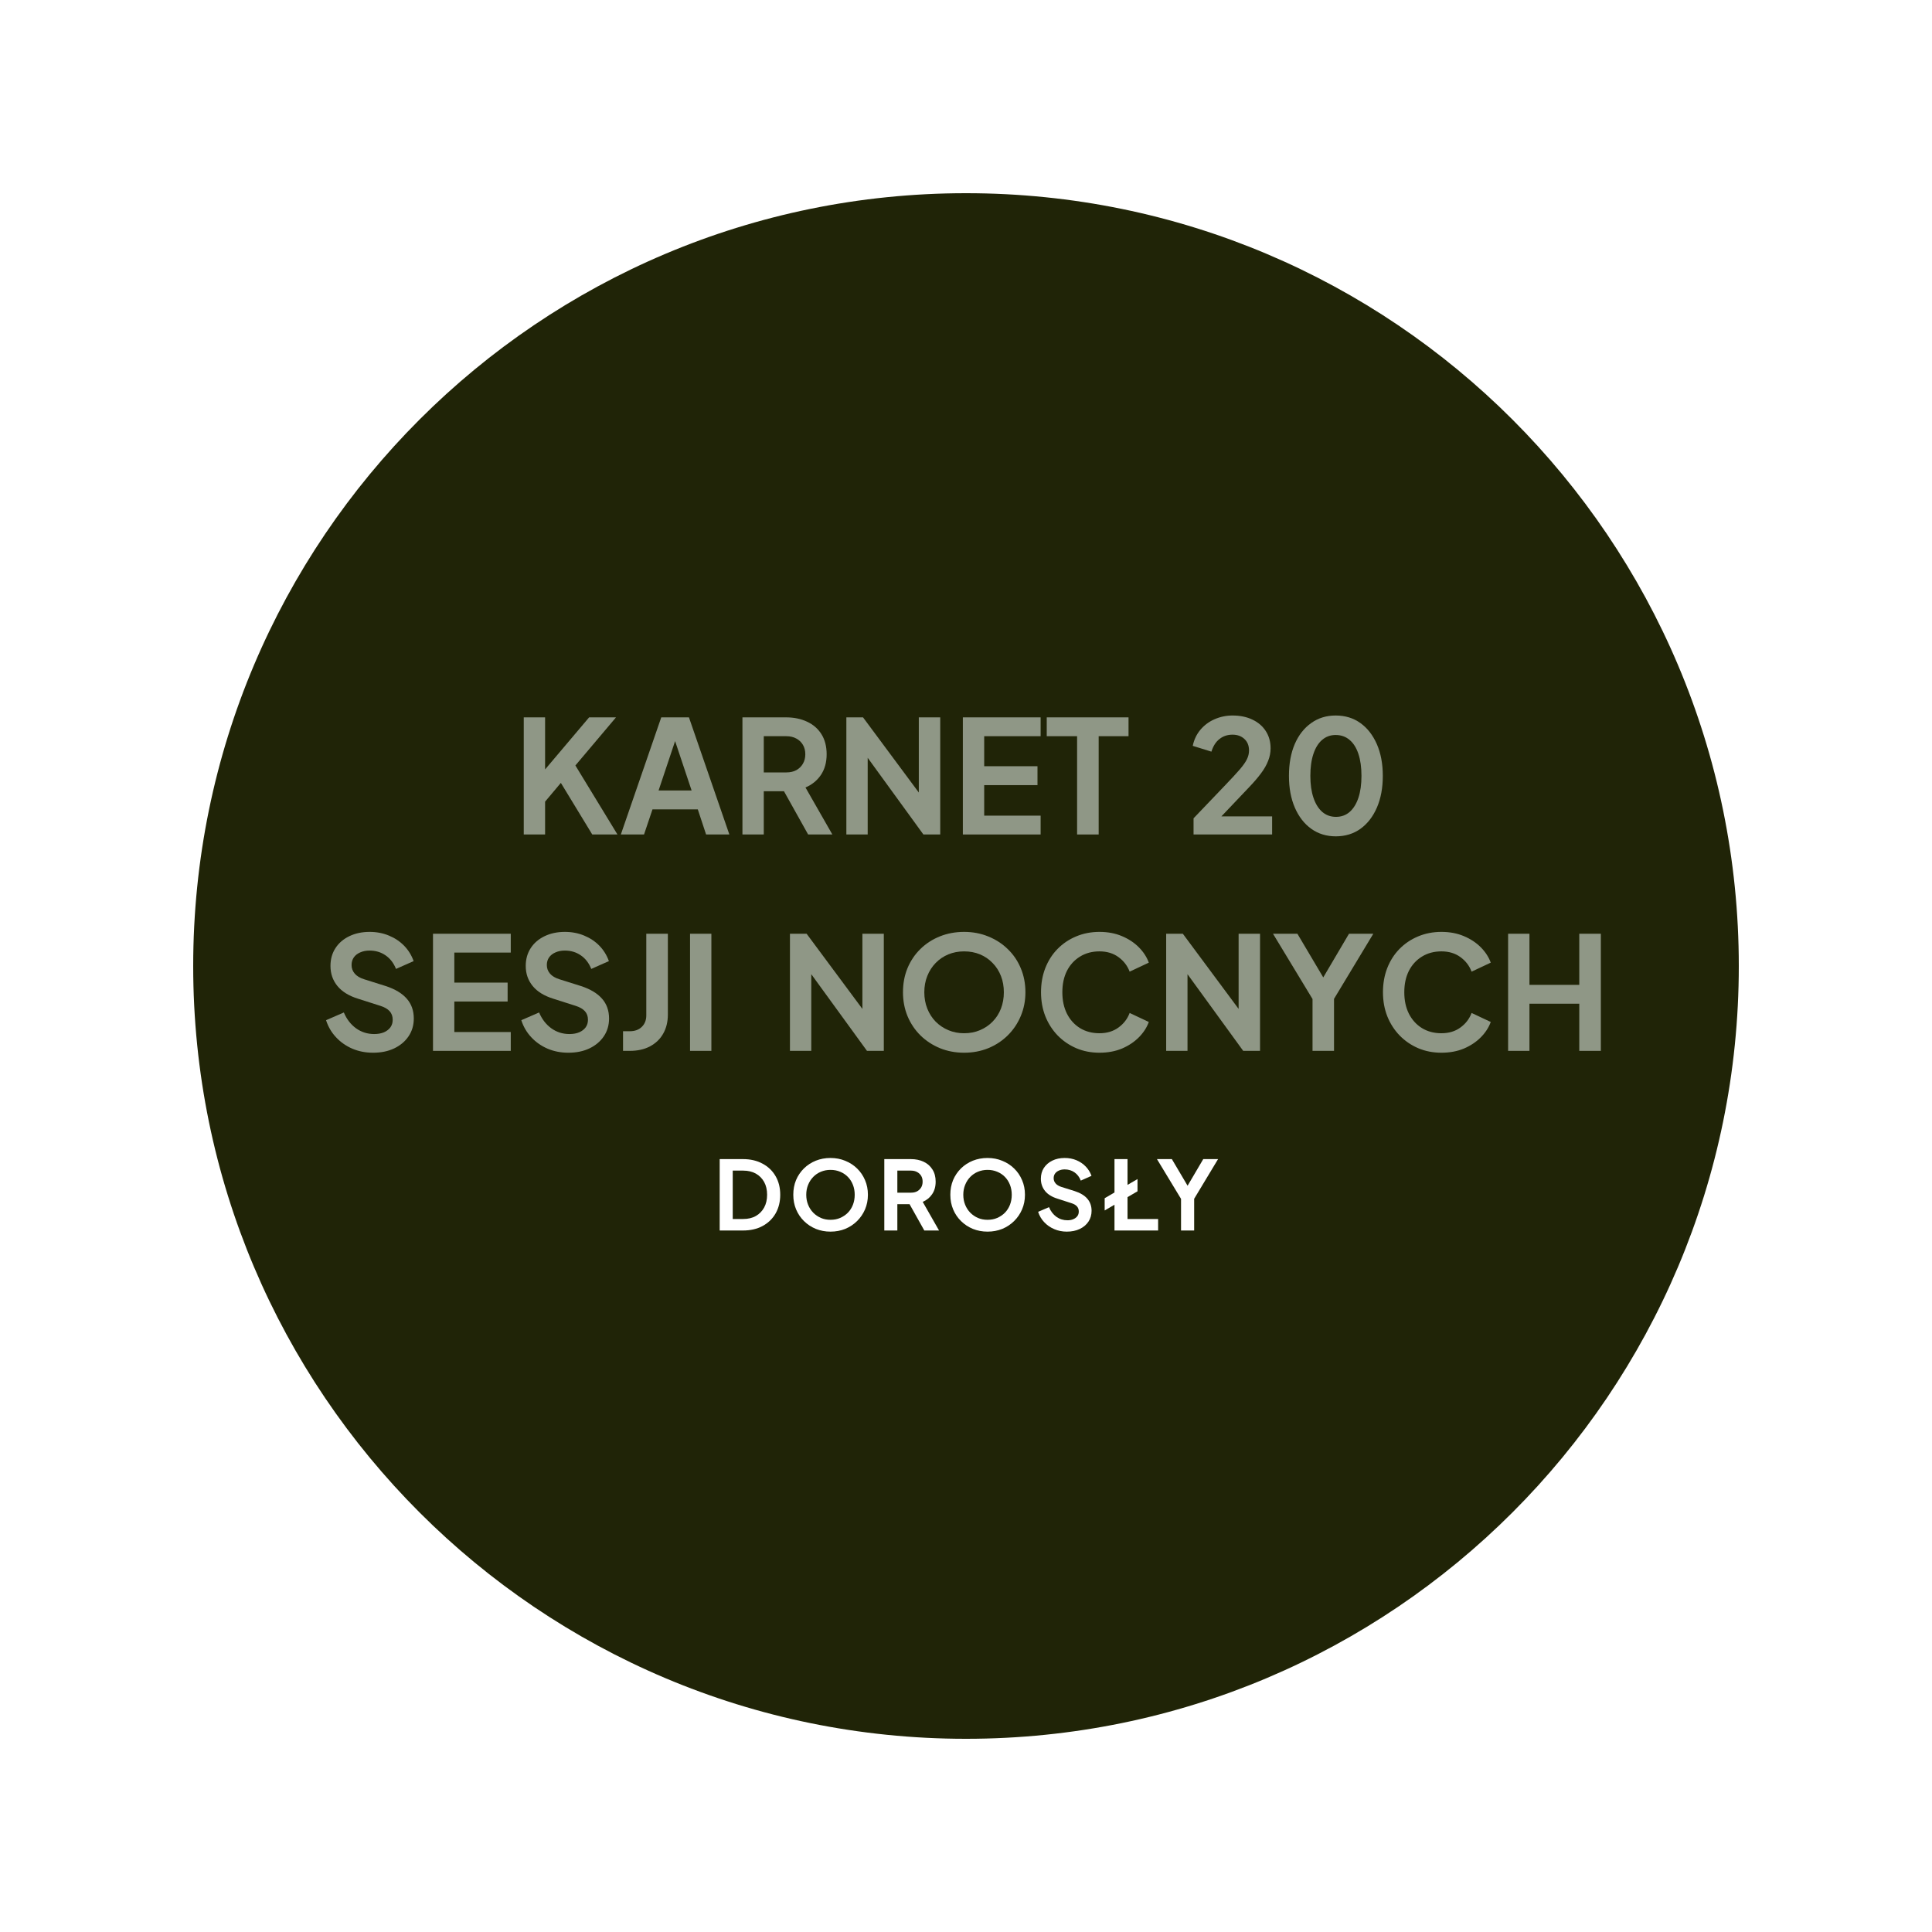
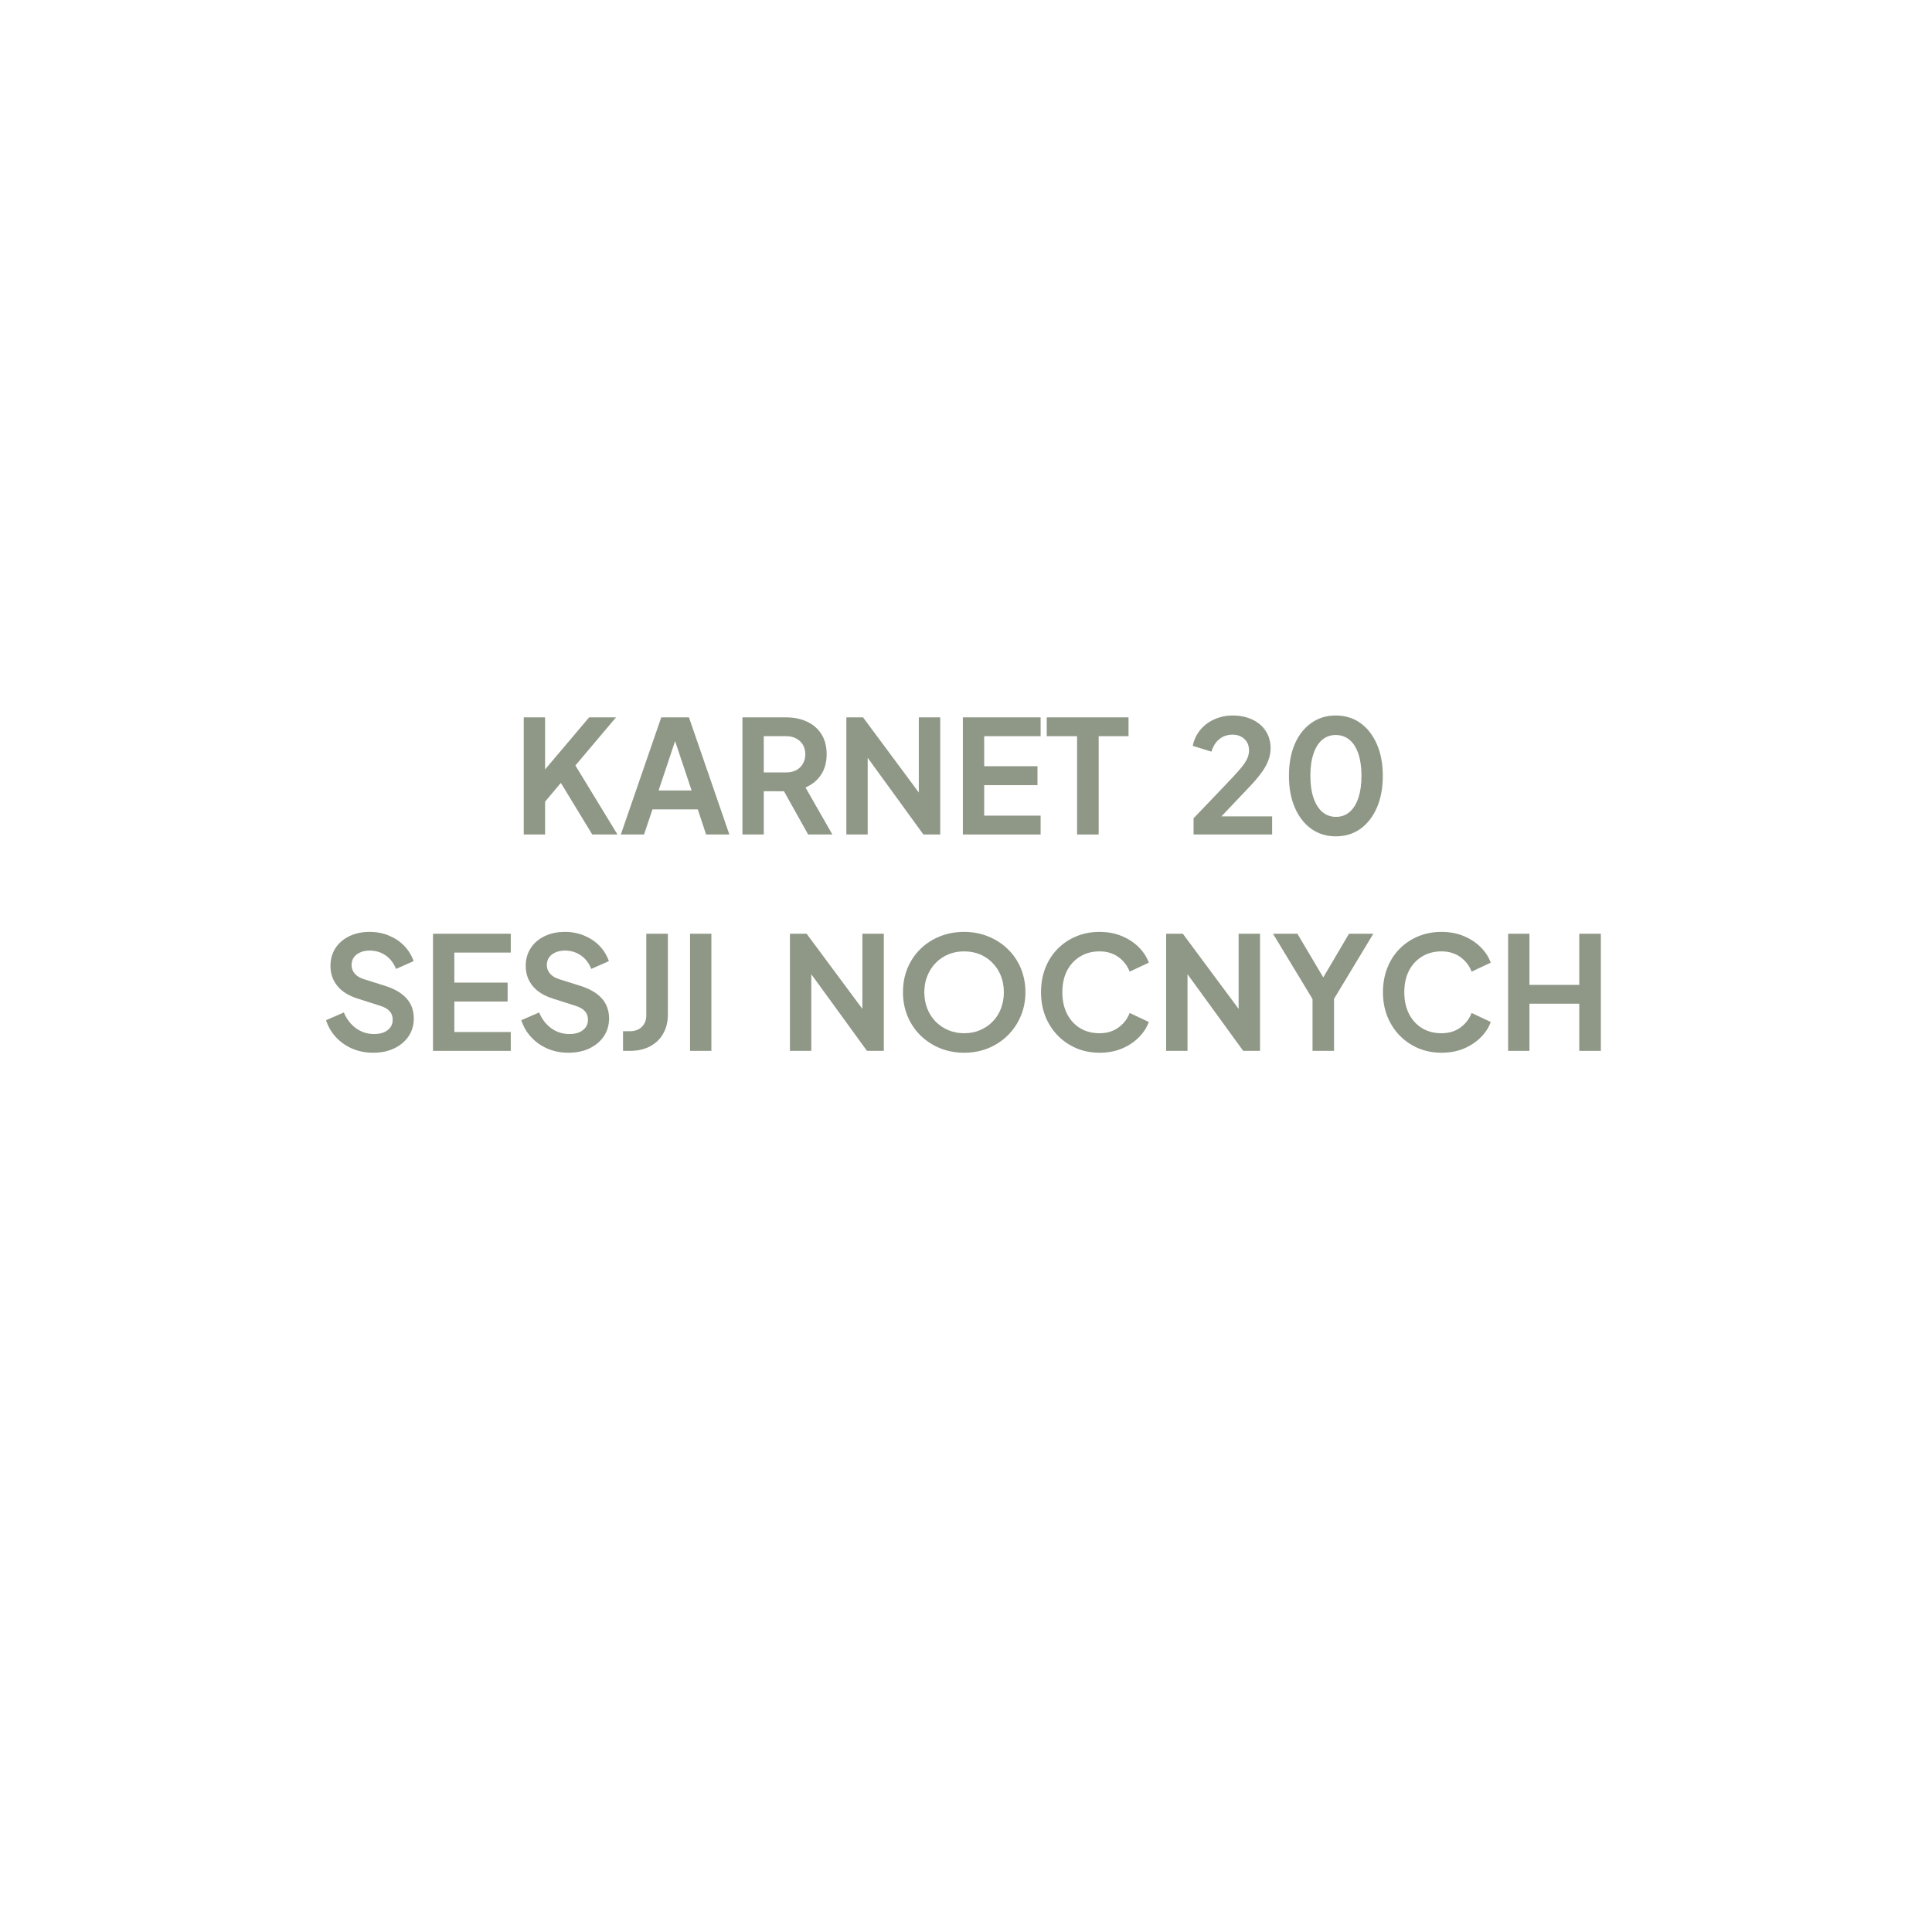
<svg xmlns="http://www.w3.org/2000/svg" width="500" zoomAndPan="magnify" viewBox="0 0 375 375" height="500" preserveAspectRatio="xMidYMid meet" version="1.0">
  <defs>
    <g />
    <clipPath id="428ed3e9dd">
      <path d="M 37.5 37.5 L 337.5 37.5 L 337.5 337.5 L 37.5 337.5 Z M 37.5 37.5 " clip-rule="nonzero" />
    </clipPath>
    <clipPath id="688f30477f">
-       <path d="M 187.5 37.5 C 104.656 37.5 37.5 104.656 37.5 187.5 C 37.5 270.344 104.656 337.5 187.5 337.5 C 270.344 337.5 337.5 270.344 337.5 187.5 C 337.5 104.656 270.344 37.5 187.5 37.5 Z M 187.5 37.5 " clip-rule="nonzero" />
-     </clipPath>
+       </clipPath>
    <clipPath id="79a2d02970">
      <path d="M 0.5 0.5 L 300.5 0.5 L 300.5 300.5 L 0.5 300.5 Z M 0.5 0.5 " clip-rule="nonzero" />
    </clipPath>
    <clipPath id="ede5aba668">
      <path d="M 150.5 0.5 C 67.656 0.5 0.5 67.656 0.5 150.5 C 0.5 233.344 67.656 300.5 150.5 300.5 C 233.344 300.5 300.5 233.344 300.5 150.5 C 300.5 67.656 233.344 0.5 150.5 0.5 Z M 150.5 0.5 " clip-rule="nonzero" />
    </clipPath>
    <clipPath id="23e4b29119">
      <rect x="0" width="301" y="0" height="301" />
    </clipPath>
  </defs>
  <rect x="-37.5" width="450" fill="#ffffff" y="-37.5" height="450" fill-opacity="1" />
  <rect x="-37.5" width="450" fill="#ffffff" y="-37.5" height="450" fill-opacity="1" />
  <g clip-path="url(#428ed3e9dd)">
    <g clip-path="url(#688f30477f)">
      <g transform="matrix(1, 0, 0, 1, 37, 37)">
        <g clip-path="url(#23e4b29119)">
          <g clip-path="url(#79a2d02970)">
            <g clip-path="url(#ede5aba668)">
              <path fill="#202407" d="M 0.5 0.5 L 300.5 0.5 L 300.5 300.5 L 0.5 300.5 Z M 0.5 0.5 " fill-opacity="1" fill-rule="nonzero" />
            </g>
          </g>
        </g>
      </g>
    </g>
  </g>
  <g fill="#8f9786" fill-opacity="1">
    <g transform="translate(99.457, 161.973)">
      <g>
        <path d="M 2.203 0 L 2.203 -22.734 L 6.344 -22.734 L 6.344 -10.891 L 5.219 -11.297 L 14.891 -22.734 L 20.109 -22.734 L 11.047 -12 L 11.297 -14.922 L 20.391 0 L 15.5 0 L 9.406 -10.016 L 6.344 -6.375 L 6.344 0 Z M 2.203 0 " />
      </g>
    </g>
  </g>
  <g fill="#8f9786" fill-opacity="1">
    <g transform="translate(120.177, 161.973)">
      <g>
        <path d="M 0.328 0 L 8.172 -22.734 L 13.547 -22.734 L 21.391 0 L 16.875 0 L 15.266 -4.875 L 6.469 -4.875 L 4.828 0 Z M 7.656 -8.547 L 14.062 -8.547 L 10.281 -19.859 L 11.438 -19.859 Z M 7.656 -8.547 " />
      </g>
    </g>
  </g>
  <g fill="#8f9786" fill-opacity="1">
    <g transform="translate(141.904, 161.973)">
      <g>
        <path d="M 2.203 0 L 2.203 -22.734 L 10.656 -22.734 C 12.195 -22.734 13.562 -22.453 14.75 -21.891 C 15.945 -21.336 16.879 -20.523 17.547 -19.453 C 18.211 -18.391 18.547 -17.094 18.547 -15.562 C 18.547 -14 18.176 -12.664 17.438 -11.562 C 16.695 -10.469 15.695 -9.656 14.438 -9.125 L 19.656 0 L 14.953 0 L 9.375 -9.984 L 12.047 -8.391 L 6.344 -8.391 L 6.344 0 Z M 6.344 -12.047 L 10.719 -12.047 C 11.469 -12.047 12.113 -12.191 12.656 -12.484 C 13.207 -12.785 13.633 -13.203 13.938 -13.734 C 14.25 -14.266 14.406 -14.875 14.406 -15.562 C 14.406 -16.27 14.25 -16.883 13.938 -17.406 C 13.633 -17.926 13.207 -18.332 12.656 -18.625 C 12.113 -18.926 11.469 -19.078 10.719 -19.078 L 6.344 -19.078 Z M 6.344 -12.047 " />
      </g>
    </g>
  </g>
  <g fill="#8f9786" fill-opacity="1">
    <g transform="translate(162.075, 161.973)">
      <g>
        <path d="M 2.203 0 L 2.203 -22.734 L 5.438 -22.734 L 17.938 -5.891 L 16.266 -5.547 L 16.266 -22.734 L 20.422 -22.734 L 20.422 0 L 17.156 0 L 4.828 -16.969 L 6.344 -17.297 L 6.344 0 Z M 2.203 0 " />
      </g>
    </g>
  </g>
  <g fill="#8f9786" fill-opacity="1">
    <g transform="translate(184.687, 161.973)">
      <g>
        <path d="M 2.203 0 L 2.203 -22.734 L 17.297 -22.734 L 17.297 -19.078 L 6.344 -19.078 L 6.344 -13.25 L 16.688 -13.25 L 16.688 -9.578 L 6.344 -9.578 L 6.344 -3.656 L 17.297 -3.656 L 17.297 0 Z M 2.203 0 " />
      </g>
    </g>
  </g>
  <g fill="#8f9786" fill-opacity="1">
    <g transform="translate(202.844, 161.973)">
      <g>
        <path d="M 6.219 0 L 6.219 -19.078 L 0.328 -19.078 L 0.328 -22.734 L 16.203 -22.734 L 16.203 -19.078 L 10.406 -19.078 L 10.406 0 Z M 6.219 0 " />
      </g>
    </g>
  </g>
  <g fill="#8f9786" fill-opacity="1">
    <g transform="translate(219.387, 161.973)">
      <g />
    </g>
  </g>
  <g fill="#8f9786" fill-opacity="1">
    <g transform="translate(224.819, 161.973)">
      <g />
    </g>
  </g>
  <g fill="#8f9786" fill-opacity="1">
    <g transform="translate(230.262, 161.973)">
      <g>
        <path d="M 1.406 0 L 1.406 -3.141 L 7.562 -9.578 C 8.789 -10.859 9.734 -11.879 10.391 -12.641 C 11.047 -13.41 11.504 -14.066 11.766 -14.609 C 12.035 -15.16 12.172 -15.723 12.172 -16.297 C 12.172 -17.254 11.867 -18.004 11.266 -18.547 C 10.672 -19.098 9.906 -19.375 8.969 -19.375 C 7.988 -19.375 7.145 -19.094 6.438 -18.531 C 5.727 -17.977 5.207 -17.16 4.875 -16.078 L 1.25 -17.203 C 1.5 -18.41 2 -19.457 2.75 -20.344 C 3.5 -21.227 4.414 -21.906 5.5 -22.375 C 6.594 -22.852 7.75 -23.094 8.969 -23.094 C 10.438 -23.094 11.723 -22.828 12.828 -22.297 C 13.941 -21.773 14.805 -21.035 15.422 -20.078 C 16.047 -19.117 16.359 -18 16.359 -16.719 C 16.359 -15.906 16.203 -15.102 15.891 -14.312 C 15.586 -13.52 15.129 -12.711 14.516 -11.891 C 13.91 -11.066 13.117 -10.145 12.141 -9.125 L 6.812 -3.516 L 16.656 -3.516 L 16.656 0 Z M 1.406 0 " />
      </g>
    </g>
  </g>
  <g fill="#8f9786" fill-opacity="1">
    <g transform="translate(248.48, 161.973)">
      <g>
        <path d="M 10.797 0.359 C 8.992 0.359 7.41 -0.125 6.047 -1.094 C 4.68 -2.07 3.613 -3.445 2.844 -5.219 C 2.082 -6.988 1.703 -9.039 1.703 -11.375 C 1.703 -13.738 2.078 -15.797 2.828 -17.547 C 3.586 -19.297 4.648 -20.656 6.016 -21.625 C 7.379 -22.602 8.961 -23.094 10.766 -23.094 C 12.617 -23.094 14.223 -22.602 15.578 -21.625 C 16.93 -20.656 17.992 -19.289 18.766 -17.531 C 19.535 -15.77 19.922 -13.719 19.922 -11.375 C 19.922 -9.039 19.539 -6.992 18.781 -5.234 C 18.02 -3.473 16.957 -2.098 15.594 -1.109 C 14.227 -0.129 12.629 0.359 10.797 0.359 Z M 10.828 -3.422 C 11.867 -3.422 12.754 -3.738 13.484 -4.375 C 14.223 -5.02 14.789 -5.938 15.188 -7.125 C 15.582 -8.312 15.781 -9.727 15.781 -11.375 C 15.781 -13.031 15.582 -14.453 15.188 -15.641 C 14.789 -16.828 14.219 -17.734 13.469 -18.359 C 12.727 -18.992 11.828 -19.312 10.766 -19.312 C 9.754 -19.312 8.879 -18.992 8.141 -18.359 C 7.41 -17.734 6.848 -16.828 6.453 -15.641 C 6.055 -14.453 5.859 -13.031 5.859 -11.375 C 5.859 -9.75 6.055 -8.344 6.453 -7.156 C 6.848 -5.969 7.414 -5.047 8.156 -4.391 C 8.906 -3.742 9.797 -3.422 10.828 -3.422 Z M 10.828 -3.422 " />
      </g>
    </g>
  </g>
  <g fill="#8f9786" fill-opacity="1">
    <g transform="translate(270.094, 161.973)">
      <g />
    </g>
  </g>
  <g fill="#8f9786" fill-opacity="1">
    <g transform="translate(62.098, 203.973)">
      <g>
        <path d="M 10.312 0.359 C 8.863 0.359 7.523 0.098 6.297 -0.422 C 5.066 -0.953 4.008 -1.691 3.125 -2.641 C 2.238 -3.586 1.594 -4.691 1.188 -5.953 L 4.641 -7.453 C 5.191 -6.148 5.984 -5.125 7.016 -4.375 C 8.055 -3.633 9.227 -3.266 10.531 -3.266 C 11.258 -3.266 11.895 -3.379 12.438 -3.609 C 12.977 -3.848 13.395 -4.172 13.688 -4.578 C 13.977 -4.984 14.125 -5.473 14.125 -6.047 C 14.125 -6.711 13.926 -7.266 13.531 -7.703 C 13.133 -8.141 12.539 -8.484 11.75 -8.734 L 7.391 -10.125 C 5.617 -10.676 4.285 -11.5 3.391 -12.594 C 2.492 -13.695 2.047 -14.992 2.047 -16.484 C 2.047 -17.785 2.363 -18.93 3 -19.922 C 3.645 -20.922 4.539 -21.695 5.688 -22.25 C 6.844 -22.812 8.16 -23.094 9.641 -23.094 C 11.004 -23.094 12.254 -22.852 13.391 -22.375 C 14.535 -21.906 15.52 -21.25 16.344 -20.406 C 17.164 -19.562 17.781 -18.566 18.188 -17.422 L 14.766 -15.906 C 14.316 -17.039 13.645 -17.914 12.75 -18.531 C 11.852 -19.156 10.816 -19.469 9.641 -19.469 C 8.953 -19.469 8.344 -19.348 7.812 -19.109 C 7.281 -18.879 6.867 -18.555 6.578 -18.141 C 6.285 -17.723 6.141 -17.227 6.141 -16.656 C 6.141 -16.031 6.344 -15.477 6.75 -15 C 7.156 -14.52 7.773 -14.148 8.609 -13.891 L 12.781 -12.578 C 14.594 -11.984 15.953 -11.164 16.859 -10.125 C 17.766 -9.094 18.219 -7.812 18.219 -6.281 C 18.219 -4.977 17.879 -3.828 17.203 -2.828 C 16.535 -1.836 15.609 -1.055 14.422 -0.484 C 13.242 0.078 11.875 0.359 10.312 0.359 Z M 10.312 0.359 " />
      </g>
    </g>
  </g>
  <g fill="#8f9786" fill-opacity="1">
    <g transform="translate(81.841, 203.973)">
      <g>
        <path d="M 2.203 0 L 2.203 -22.734 L 17.297 -22.734 L 17.297 -19.078 L 6.344 -19.078 L 6.344 -13.25 L 16.688 -13.25 L 16.688 -9.578 L 6.344 -9.578 L 6.344 -3.656 L 17.297 -3.656 L 17.297 0 Z M 2.203 0 " />
      </g>
    </g>
  </g>
  <g fill="#8f9786" fill-opacity="1">
    <g transform="translate(99.998, 203.973)">
      <g>
        <path d="M 10.312 0.359 C 8.863 0.359 7.523 0.098 6.297 -0.422 C 5.066 -0.953 4.008 -1.691 3.125 -2.641 C 2.238 -3.586 1.594 -4.691 1.188 -5.953 L 4.641 -7.453 C 5.191 -6.148 5.984 -5.125 7.016 -4.375 C 8.055 -3.633 9.227 -3.266 10.531 -3.266 C 11.258 -3.266 11.895 -3.379 12.438 -3.609 C 12.977 -3.848 13.395 -4.172 13.688 -4.578 C 13.977 -4.984 14.125 -5.473 14.125 -6.047 C 14.125 -6.711 13.926 -7.266 13.531 -7.703 C 13.133 -8.141 12.539 -8.484 11.75 -8.734 L 7.391 -10.125 C 5.617 -10.676 4.285 -11.5 3.391 -12.594 C 2.492 -13.695 2.047 -14.992 2.047 -16.484 C 2.047 -17.785 2.363 -18.93 3 -19.922 C 3.645 -20.922 4.539 -21.695 5.688 -22.25 C 6.844 -22.812 8.16 -23.094 9.641 -23.094 C 11.004 -23.094 12.254 -22.852 13.391 -22.375 C 14.535 -21.906 15.52 -21.25 16.344 -20.406 C 17.164 -19.562 17.781 -18.566 18.188 -17.422 L 14.766 -15.906 C 14.316 -17.039 13.645 -17.914 12.75 -18.531 C 11.852 -19.156 10.816 -19.469 9.641 -19.469 C 8.953 -19.469 8.344 -19.348 7.812 -19.109 C 7.281 -18.879 6.867 -18.555 6.578 -18.141 C 6.285 -17.723 6.141 -17.227 6.141 -16.656 C 6.141 -16.031 6.344 -15.477 6.75 -15 C 7.156 -14.52 7.773 -14.148 8.609 -13.891 L 12.781 -12.578 C 14.594 -11.984 15.953 -11.164 16.859 -10.125 C 17.766 -9.094 18.219 -7.812 18.219 -6.281 C 18.219 -4.977 17.879 -3.828 17.203 -2.828 C 16.535 -1.836 15.609 -1.055 14.422 -0.484 C 13.242 0.078 11.875 0.359 10.312 0.359 Z M 10.312 0.359 " />
      </g>
    </g>
  </g>
  <g fill="#8f9786" fill-opacity="1">
    <g transform="translate(119.742, 203.973)">
      <g>
        <path d="M 1.188 0 L 1.188 -3.812 L 2.5 -3.812 C 3.477 -3.812 4.254 -4.094 4.828 -4.656 C 5.41 -5.219 5.703 -5.961 5.703 -6.891 L 5.703 -22.734 L 9.891 -22.734 L 9.891 -7.047 C 9.891 -5.641 9.586 -4.406 8.984 -3.344 C 8.391 -2.289 7.535 -1.469 6.422 -0.875 C 5.316 -0.289 4.008 0 2.5 0 Z M 1.188 0 " />
      </g>
    </g>
  </g>
  <g fill="#8f9786" fill-opacity="1">
    <g transform="translate(131.734, 203.973)">
      <g>
        <path d="M 2.203 0 L 2.203 -22.734 L 6.344 -22.734 L 6.344 0 Z M 2.203 0 " />
      </g>
    </g>
  </g>
  <g fill="#8f9786" fill-opacity="1">
    <g transform="translate(140.25, 203.973)">
      <g />
    </g>
  </g>
  <g fill="#8f9786" fill-opacity="1">
    <g transform="translate(145.682, 203.973)">
      <g />
    </g>
  </g>
  <g fill="#8f9786" fill-opacity="1">
    <g transform="translate(151.125, 203.973)">
      <g>
        <path d="M 2.203 0 L 2.203 -22.734 L 5.438 -22.734 L 17.938 -5.891 L 16.266 -5.547 L 16.266 -22.734 L 20.422 -22.734 L 20.422 0 L 17.156 0 L 4.828 -16.969 L 6.344 -17.297 L 6.344 0 Z M 2.203 0 " />
      </g>
    </g>
  </g>
  <g fill="#8f9786" fill-opacity="1">
    <g transform="translate(173.737, 203.973)">
      <g>
        <path d="M 13.391 0.359 C 11.723 0.359 10.164 0.066 8.719 -0.516 C 7.281 -1.109 6.02 -1.93 4.938 -2.984 C 3.863 -4.047 3.023 -5.289 2.422 -6.719 C 1.828 -8.156 1.531 -9.707 1.531 -11.375 C 1.531 -13.07 1.82 -14.629 2.406 -16.047 C 3 -17.473 3.832 -18.711 4.906 -19.766 C 5.988 -20.828 7.25 -21.645 8.688 -22.219 C 10.133 -22.801 11.703 -23.094 13.391 -23.094 C 15.078 -23.094 16.645 -22.797 18.094 -22.203 C 19.539 -21.617 20.801 -20.801 21.875 -19.75 C 22.957 -18.707 23.797 -17.473 24.391 -16.047 C 24.992 -14.629 25.297 -13.07 25.297 -11.375 C 25.297 -9.707 24.988 -8.156 24.375 -6.719 C 23.77 -5.289 22.926 -4.047 21.844 -2.984 C 20.77 -1.93 19.516 -1.109 18.078 -0.516 C 16.641 0.066 15.078 0.359 13.391 0.359 Z M 13.391 -3.422 C 14.516 -3.422 15.539 -3.617 16.469 -4.016 C 17.406 -4.41 18.223 -4.961 18.922 -5.672 C 19.629 -6.391 20.172 -7.234 20.547 -8.203 C 20.922 -9.18 21.109 -10.238 21.109 -11.375 C 21.109 -12.52 20.922 -13.57 20.547 -14.531 C 20.172 -15.5 19.629 -16.344 18.922 -17.062 C 18.223 -17.789 17.406 -18.348 16.469 -18.734 C 15.539 -19.117 14.516 -19.312 13.391 -19.312 C 12.297 -19.312 11.281 -19.117 10.344 -18.734 C 9.406 -18.348 8.582 -17.789 7.875 -17.062 C 7.176 -16.344 6.633 -15.5 6.25 -14.531 C 5.863 -13.57 5.672 -12.52 5.672 -11.375 C 5.672 -10.238 5.863 -9.18 6.25 -8.203 C 6.633 -7.234 7.176 -6.391 7.875 -5.672 C 8.582 -4.961 9.406 -4.41 10.344 -4.016 C 11.281 -3.617 12.297 -3.422 13.391 -3.422 Z M 13.391 -3.422 " />
      </g>
    </g>
  </g>
  <g fill="#8f9786" fill-opacity="1">
    <g transform="translate(200.53, 203.973)">
      <g>
        <path d="M 12.875 0.359 C 11.25 0.359 9.75 0.066 8.375 -0.516 C 7 -1.109 5.797 -1.93 4.766 -2.984 C 3.742 -4.047 2.945 -5.285 2.375 -6.703 C 1.812 -8.129 1.531 -9.688 1.531 -11.375 C 1.531 -13.07 1.805 -14.633 2.359 -16.062 C 2.922 -17.5 3.711 -18.738 4.734 -19.781 C 5.766 -20.832 6.973 -21.645 8.359 -22.219 C 9.742 -22.801 11.25 -23.094 12.875 -23.094 C 14.5 -23.094 15.957 -22.816 17.25 -22.266 C 18.539 -21.723 19.633 -21 20.531 -20.094 C 21.426 -19.188 22.066 -18.195 22.453 -17.125 L 18.734 -15.375 C 18.305 -16.52 17.582 -17.461 16.562 -18.203 C 15.551 -18.941 14.32 -19.312 12.875 -19.312 C 11.445 -19.312 10.188 -18.973 9.094 -18.297 C 8.008 -17.629 7.164 -16.707 6.562 -15.531 C 5.969 -14.352 5.672 -12.969 5.672 -11.375 C 5.672 -9.789 5.969 -8.406 6.562 -7.219 C 7.164 -6.031 8.008 -5.098 9.094 -4.422 C 10.188 -3.754 11.445 -3.422 12.875 -3.422 C 14.32 -3.422 15.551 -3.789 16.562 -4.531 C 17.582 -5.27 18.305 -6.211 18.734 -7.359 L 22.453 -5.609 C 22.066 -4.535 21.426 -3.547 20.531 -2.641 C 19.633 -1.734 18.539 -1.004 17.25 -0.453 C 15.957 0.086 14.5 0.359 12.875 0.359 Z M 12.875 0.359 " />
      </g>
    </g>
  </g>
  <g fill="#8f9786" fill-opacity="1">
    <g transform="translate(224.149, 203.973)">
      <g>
        <path d="M 2.203 0 L 2.203 -22.734 L 5.438 -22.734 L 17.938 -5.891 L 16.266 -5.547 L 16.266 -22.734 L 20.422 -22.734 L 20.422 0 L 17.156 0 L 4.828 -16.969 L 6.344 -17.297 L 6.344 0 Z M 2.203 0 " />
      </g>
    </g>
  </g>
  <g fill="#8f9786" fill-opacity="1">
    <g transform="translate(246.761, 203.973)">
      <g>
        <path d="M 8 0 L 8 -10.062 L 0.328 -22.734 L 5.062 -22.734 L 10.922 -12.844 L 9.25 -12.844 L 15.078 -22.734 L 19.797 -22.734 L 12.172 -10.094 L 12.172 0 Z M 8 0 " />
      </g>
    </g>
  </g>
  <g fill="#8f9786" fill-opacity="1">
    <g transform="translate(266.901, 203.973)">
      <g>
        <path d="M 12.875 0.359 C 11.25 0.359 9.75 0.066 8.375 -0.516 C 7 -1.109 5.797 -1.93 4.766 -2.984 C 3.742 -4.047 2.945 -5.285 2.375 -6.703 C 1.812 -8.129 1.531 -9.688 1.531 -11.375 C 1.531 -13.07 1.805 -14.633 2.359 -16.062 C 2.922 -17.5 3.711 -18.738 4.734 -19.781 C 5.766 -20.832 6.973 -21.645 8.359 -22.219 C 9.742 -22.801 11.25 -23.094 12.875 -23.094 C 14.5 -23.094 15.957 -22.816 17.25 -22.266 C 18.539 -21.723 19.633 -21 20.531 -20.094 C 21.426 -19.188 22.066 -18.195 22.453 -17.125 L 18.734 -15.375 C 18.305 -16.52 17.582 -17.461 16.562 -18.203 C 15.551 -18.941 14.32 -19.312 12.875 -19.312 C 11.445 -19.312 10.188 -18.973 9.094 -18.297 C 8.008 -17.629 7.164 -16.707 6.562 -15.531 C 5.969 -14.352 5.672 -12.969 5.672 -11.375 C 5.672 -9.789 5.969 -8.406 6.562 -7.219 C 7.164 -6.031 8.008 -5.098 9.094 -4.422 C 10.188 -3.754 11.445 -3.422 12.875 -3.422 C 14.32 -3.422 15.551 -3.789 16.562 -4.531 C 17.582 -5.27 18.305 -6.211 18.734 -7.359 L 22.453 -5.609 C 22.066 -4.535 21.426 -3.547 20.531 -2.641 C 19.633 -1.734 18.539 -1.004 17.25 -0.453 C 15.957 0.086 14.5 0.359 12.875 0.359 Z M 12.875 0.359 " />
      </g>
    </g>
  </g>
  <g fill="#8f9786" fill-opacity="1">
    <g transform="translate(290.521, 203.973)">
      <g>
        <path d="M 2.203 0 L 2.203 -22.734 L 6.344 -22.734 L 6.344 -12.812 L 16.016 -12.812 L 16.016 -22.734 L 20.203 -22.734 L 20.203 0 L 16.016 0 L 16.016 -9.156 L 6.344 -9.156 L 6.344 0 Z M 2.203 0 " />
      </g>
    </g>
  </g>
  <g fill="#ffffff" fill-opacity="1">
    <g transform="translate(138.348, 238.84)">
      <g>
        <path d="M 1.344 0 L 1.344 -13.859 L 5.859 -13.859 C 7.316 -13.859 8.586 -13.562 9.672 -12.969 C 10.766 -12.383 11.609 -11.57 12.203 -10.531 C 12.797 -9.5 13.094 -8.301 13.094 -6.938 C 13.094 -5.582 12.797 -4.379 12.203 -3.328 C 11.609 -2.285 10.766 -1.469 9.672 -0.875 C 8.586 -0.289 7.316 0 5.859 0 Z M 3.875 -2.234 L 5.906 -2.234 C 6.852 -2.234 7.672 -2.426 8.359 -2.812 C 9.047 -3.207 9.582 -3.754 9.969 -4.453 C 10.352 -5.148 10.547 -5.977 10.547 -6.938 C 10.547 -7.906 10.352 -8.734 9.969 -9.422 C 9.582 -10.117 9.047 -10.66 8.359 -11.047 C 7.672 -11.43 6.852 -11.625 5.906 -11.625 L 3.875 -11.625 Z M 3.875 -2.234 " />
      </g>
    </g>
  </g>
  <g fill="#ffffff" fill-opacity="1">
    <g transform="translate(153.04, 238.84)">
      <g>
        <path d="M 8.156 0.219 C 7.145 0.219 6.195 0.039 5.312 -0.312 C 4.438 -0.676 3.672 -1.18 3.016 -1.828 C 2.359 -2.473 1.848 -3.227 1.484 -4.094 C 1.117 -4.969 0.938 -5.914 0.938 -6.938 C 0.938 -7.969 1.113 -8.914 1.469 -9.781 C 1.832 -10.645 2.344 -11.398 3 -12.047 C 3.656 -12.691 4.422 -13.191 5.297 -13.547 C 6.18 -13.898 7.133 -14.078 8.156 -14.078 C 9.188 -14.078 10.141 -13.895 11.016 -13.531 C 11.898 -13.176 12.672 -12.676 13.328 -12.031 C 13.984 -11.395 14.492 -10.645 14.859 -9.781 C 15.234 -8.914 15.422 -7.969 15.422 -6.938 C 15.422 -5.914 15.234 -4.969 14.859 -4.094 C 14.484 -3.227 13.969 -2.473 13.312 -1.828 C 12.656 -1.18 11.891 -0.676 11.016 -0.312 C 10.141 0.039 9.188 0.219 8.156 0.219 Z M 8.156 -2.078 C 8.844 -2.078 9.469 -2.195 10.031 -2.438 C 10.602 -2.688 11.102 -3.023 11.531 -3.453 C 11.957 -3.891 12.285 -4.406 12.516 -5 C 12.742 -5.594 12.859 -6.238 12.859 -6.938 C 12.859 -7.633 12.742 -8.273 12.516 -8.859 C 12.285 -9.453 11.957 -9.969 11.531 -10.406 C 11.102 -10.844 10.602 -11.176 10.031 -11.406 C 9.469 -11.645 8.844 -11.766 8.156 -11.766 C 7.488 -11.766 6.867 -11.645 6.297 -11.406 C 5.734 -11.176 5.238 -10.844 4.812 -10.406 C 4.383 -9.969 4.051 -9.453 3.812 -8.859 C 3.57 -8.273 3.453 -7.633 3.453 -6.938 C 3.453 -6.238 3.57 -5.594 3.812 -5 C 4.051 -4.406 4.383 -3.891 4.812 -3.453 C 5.238 -3.023 5.734 -2.688 6.297 -2.438 C 6.867 -2.195 7.488 -2.078 8.156 -2.078 Z M 8.156 -2.078 " />
      </g>
    </g>
  </g>
  <g fill="#ffffff" fill-opacity="1">
    <g transform="translate(170.299, 238.84)">
      <g>
        <path d="M 1.344 0 L 1.344 -13.859 L 6.484 -13.859 C 7.43 -13.859 8.266 -13.688 8.984 -13.344 C 9.711 -13 10.281 -12.5 10.688 -11.844 C 11.102 -11.195 11.312 -10.41 11.312 -9.484 C 11.312 -8.523 11.082 -7.711 10.625 -7.047 C 10.176 -6.379 9.566 -5.883 8.797 -5.562 L 11.969 0 L 9.109 0 L 5.703 -6.078 L 7.344 -5.109 L 3.875 -5.109 L 3.875 0 Z M 3.875 -7.344 L 6.531 -7.344 C 6.988 -7.344 7.383 -7.43 7.719 -7.609 C 8.051 -7.797 8.312 -8.047 8.5 -8.359 C 8.688 -8.68 8.781 -9.055 8.781 -9.484 C 8.781 -9.922 8.688 -10.297 8.5 -10.609 C 8.312 -10.922 8.051 -11.164 7.719 -11.344 C 7.383 -11.531 6.988 -11.625 6.531 -11.625 L 3.875 -11.625 Z M 3.875 -7.344 " />
      </g>
    </g>
  </g>
  <g fill="#ffffff" fill-opacity="1">
    <g transform="translate(183.522, 238.84)">
      <g>
        <path d="M 8.156 0.219 C 7.145 0.219 6.195 0.039 5.312 -0.312 C 4.438 -0.676 3.672 -1.18 3.016 -1.828 C 2.359 -2.473 1.848 -3.227 1.484 -4.094 C 1.117 -4.969 0.938 -5.914 0.938 -6.938 C 0.938 -7.969 1.113 -8.914 1.469 -9.781 C 1.832 -10.645 2.344 -11.398 3 -12.047 C 3.656 -12.691 4.422 -13.191 5.297 -13.547 C 6.18 -13.898 7.133 -14.078 8.156 -14.078 C 9.188 -14.078 10.141 -13.895 11.016 -13.531 C 11.898 -13.176 12.672 -12.676 13.328 -12.031 C 13.984 -11.395 14.492 -10.645 14.859 -9.781 C 15.234 -8.914 15.422 -7.969 15.422 -6.938 C 15.422 -5.914 15.234 -4.969 14.859 -4.094 C 14.484 -3.227 13.969 -2.473 13.312 -1.828 C 12.656 -1.18 11.891 -0.676 11.016 -0.312 C 10.141 0.039 9.188 0.219 8.156 0.219 Z M 8.156 -2.078 C 8.844 -2.078 9.469 -2.195 10.031 -2.438 C 10.602 -2.688 11.102 -3.023 11.531 -3.453 C 11.957 -3.891 12.285 -4.406 12.516 -5 C 12.742 -5.594 12.859 -6.238 12.859 -6.938 C 12.859 -7.633 12.742 -8.273 12.516 -8.859 C 12.285 -9.453 11.957 -9.969 11.531 -10.406 C 11.102 -10.844 10.602 -11.176 10.031 -11.406 C 9.469 -11.645 8.844 -11.766 8.156 -11.766 C 7.488 -11.766 6.867 -11.645 6.297 -11.406 C 5.734 -11.176 5.238 -10.844 4.812 -10.406 C 4.383 -9.969 4.051 -9.453 3.812 -8.859 C 3.57 -8.273 3.453 -7.633 3.453 -6.938 C 3.453 -6.238 3.57 -5.594 3.812 -5 C 4.051 -4.406 4.383 -3.891 4.812 -3.453 C 5.238 -3.023 5.734 -2.688 6.297 -2.438 C 6.867 -2.195 7.488 -2.078 8.156 -2.078 Z M 8.156 -2.078 " />
      </g>
    </g>
  </g>
  <g fill="#ffffff" fill-opacity="1">
    <g transform="translate(200.781, 238.84)">
      <g>
        <path d="M 6.281 0.219 C 5.406 0.219 4.594 0.055 3.844 -0.266 C 3.094 -0.586 2.445 -1.035 1.906 -1.609 C 1.363 -2.18 0.969 -2.852 0.719 -3.625 L 2.828 -4.531 C 3.16 -3.738 3.641 -3.113 4.266 -2.656 C 4.898 -2.207 5.617 -1.984 6.422 -1.984 C 6.859 -1.984 7.238 -2.055 7.562 -2.203 C 7.895 -2.348 8.148 -2.539 8.328 -2.781 C 8.516 -3.031 8.609 -3.332 8.609 -3.688 C 8.609 -4.094 8.488 -4.426 8.25 -4.688 C 8.008 -4.957 7.645 -5.164 7.156 -5.312 L 4.5 -6.172 C 3.414 -6.504 2.602 -7.004 2.062 -7.672 C 1.52 -8.348 1.25 -9.141 1.25 -10.047 C 1.25 -10.836 1.441 -11.535 1.828 -12.141 C 2.223 -12.742 2.77 -13.219 3.469 -13.562 C 4.164 -13.906 4.969 -14.078 5.875 -14.078 C 6.707 -14.078 7.469 -13.93 8.156 -13.641 C 8.852 -13.348 9.453 -12.941 9.953 -12.422 C 10.453 -11.91 10.828 -11.305 11.078 -10.609 L 9 -9.688 C 8.727 -10.383 8.316 -10.922 7.766 -11.297 C 7.223 -11.672 6.594 -11.859 5.875 -11.859 C 5.457 -11.859 5.086 -11.785 4.766 -11.641 C 4.441 -11.504 4.188 -11.305 4 -11.047 C 3.82 -10.797 3.734 -10.5 3.734 -10.156 C 3.734 -9.77 3.859 -9.43 4.109 -9.141 C 4.359 -8.848 4.738 -8.617 5.25 -8.453 L 7.797 -7.656 C 8.898 -7.301 9.723 -6.805 10.266 -6.172 C 10.816 -5.535 11.094 -4.754 11.094 -3.828 C 11.094 -3.035 10.891 -2.332 10.484 -1.719 C 10.078 -1.113 9.516 -0.641 8.797 -0.297 C 8.078 0.047 7.238 0.219 6.281 0.219 Z M 6.281 0.219 " />
      </g>
    </g>
  </g>
  <g fill="#ffffff" fill-opacity="1">
    <g transform="translate(213.743, 238.84)">
      <g>
        <path d="M 0.672 -3.891 L 0.672 -6.266 L 7.047 -9.984 L 7.047 -7.609 Z M 2.578 0 L 2.578 -13.859 L 5.109 -13.859 L 5.109 -2.234 L 11.047 -2.234 L 11.047 0 Z M 2.578 0 " />
      </g>
    </g>
  </g>
  <g fill="#ffffff" fill-opacity="1">
    <g transform="translate(224.363, 238.84)">
      <g>
        <path d="M 4.875 0 L 4.875 -6.141 L 0.203 -13.859 L 3.094 -13.859 L 6.656 -7.828 L 5.641 -7.828 L 9.188 -13.859 L 12.062 -13.859 L 7.422 -6.156 L 7.422 0 Z M 4.875 0 " />
      </g>
    </g>
  </g>
</svg>